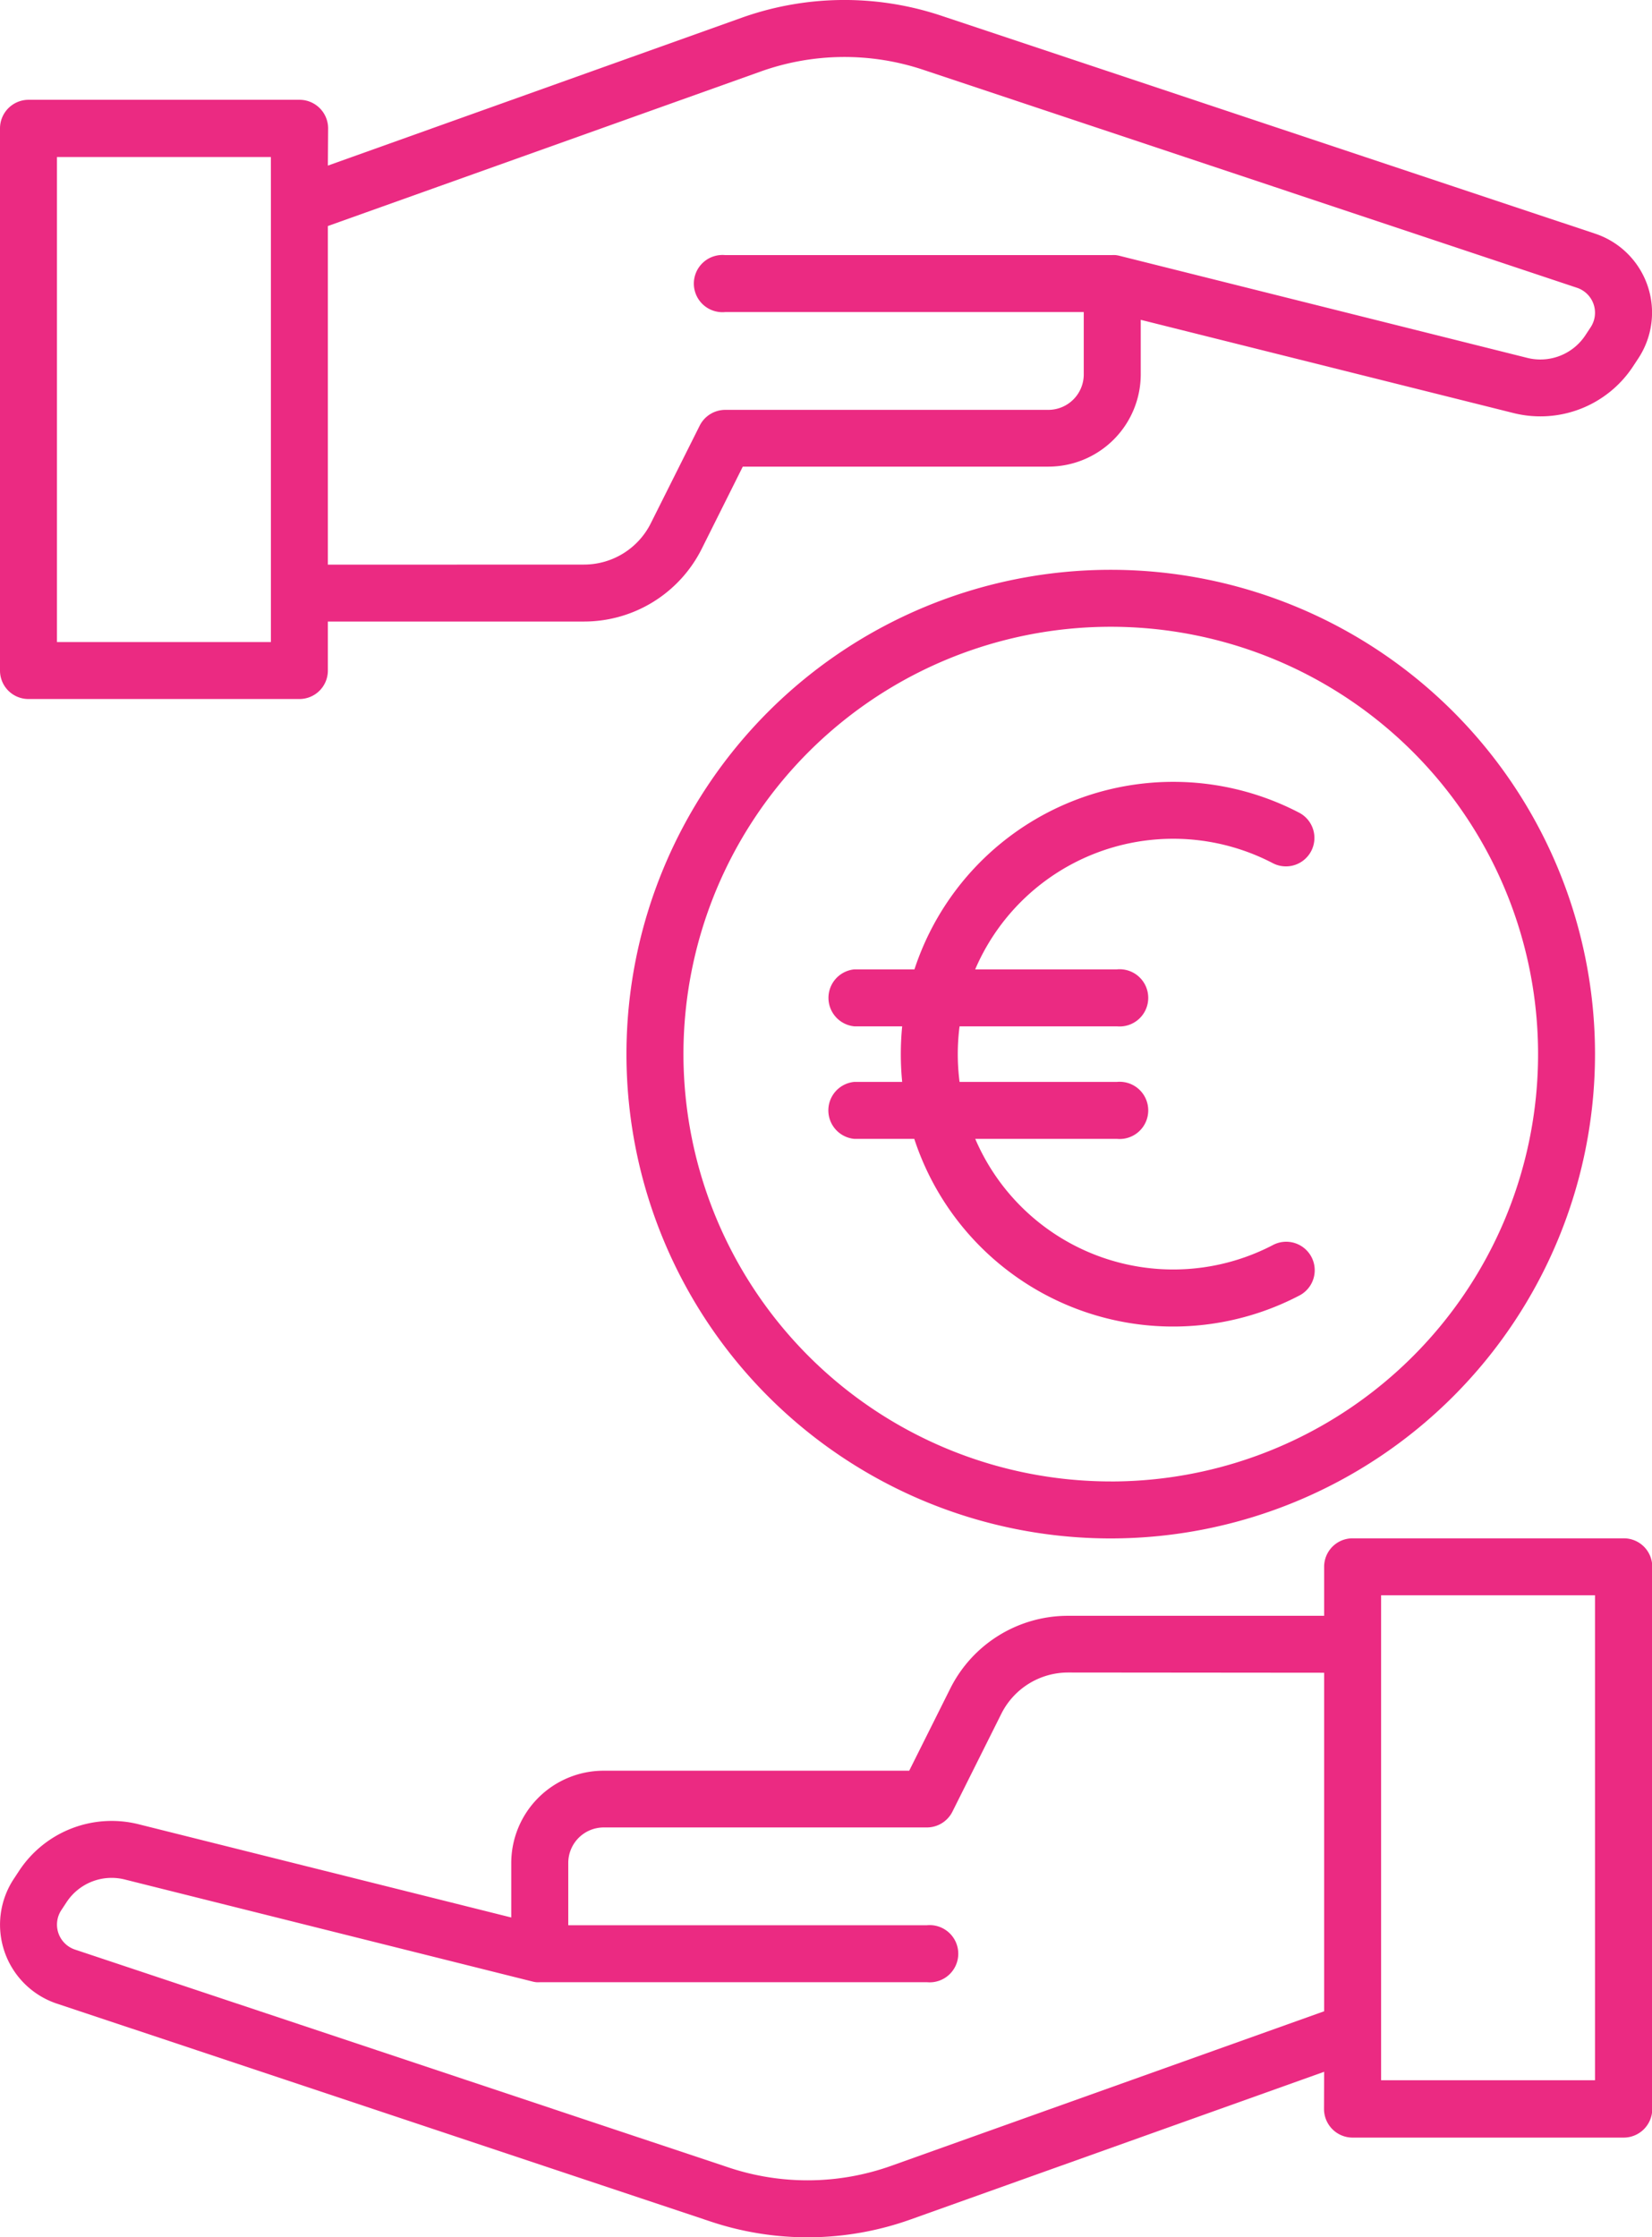
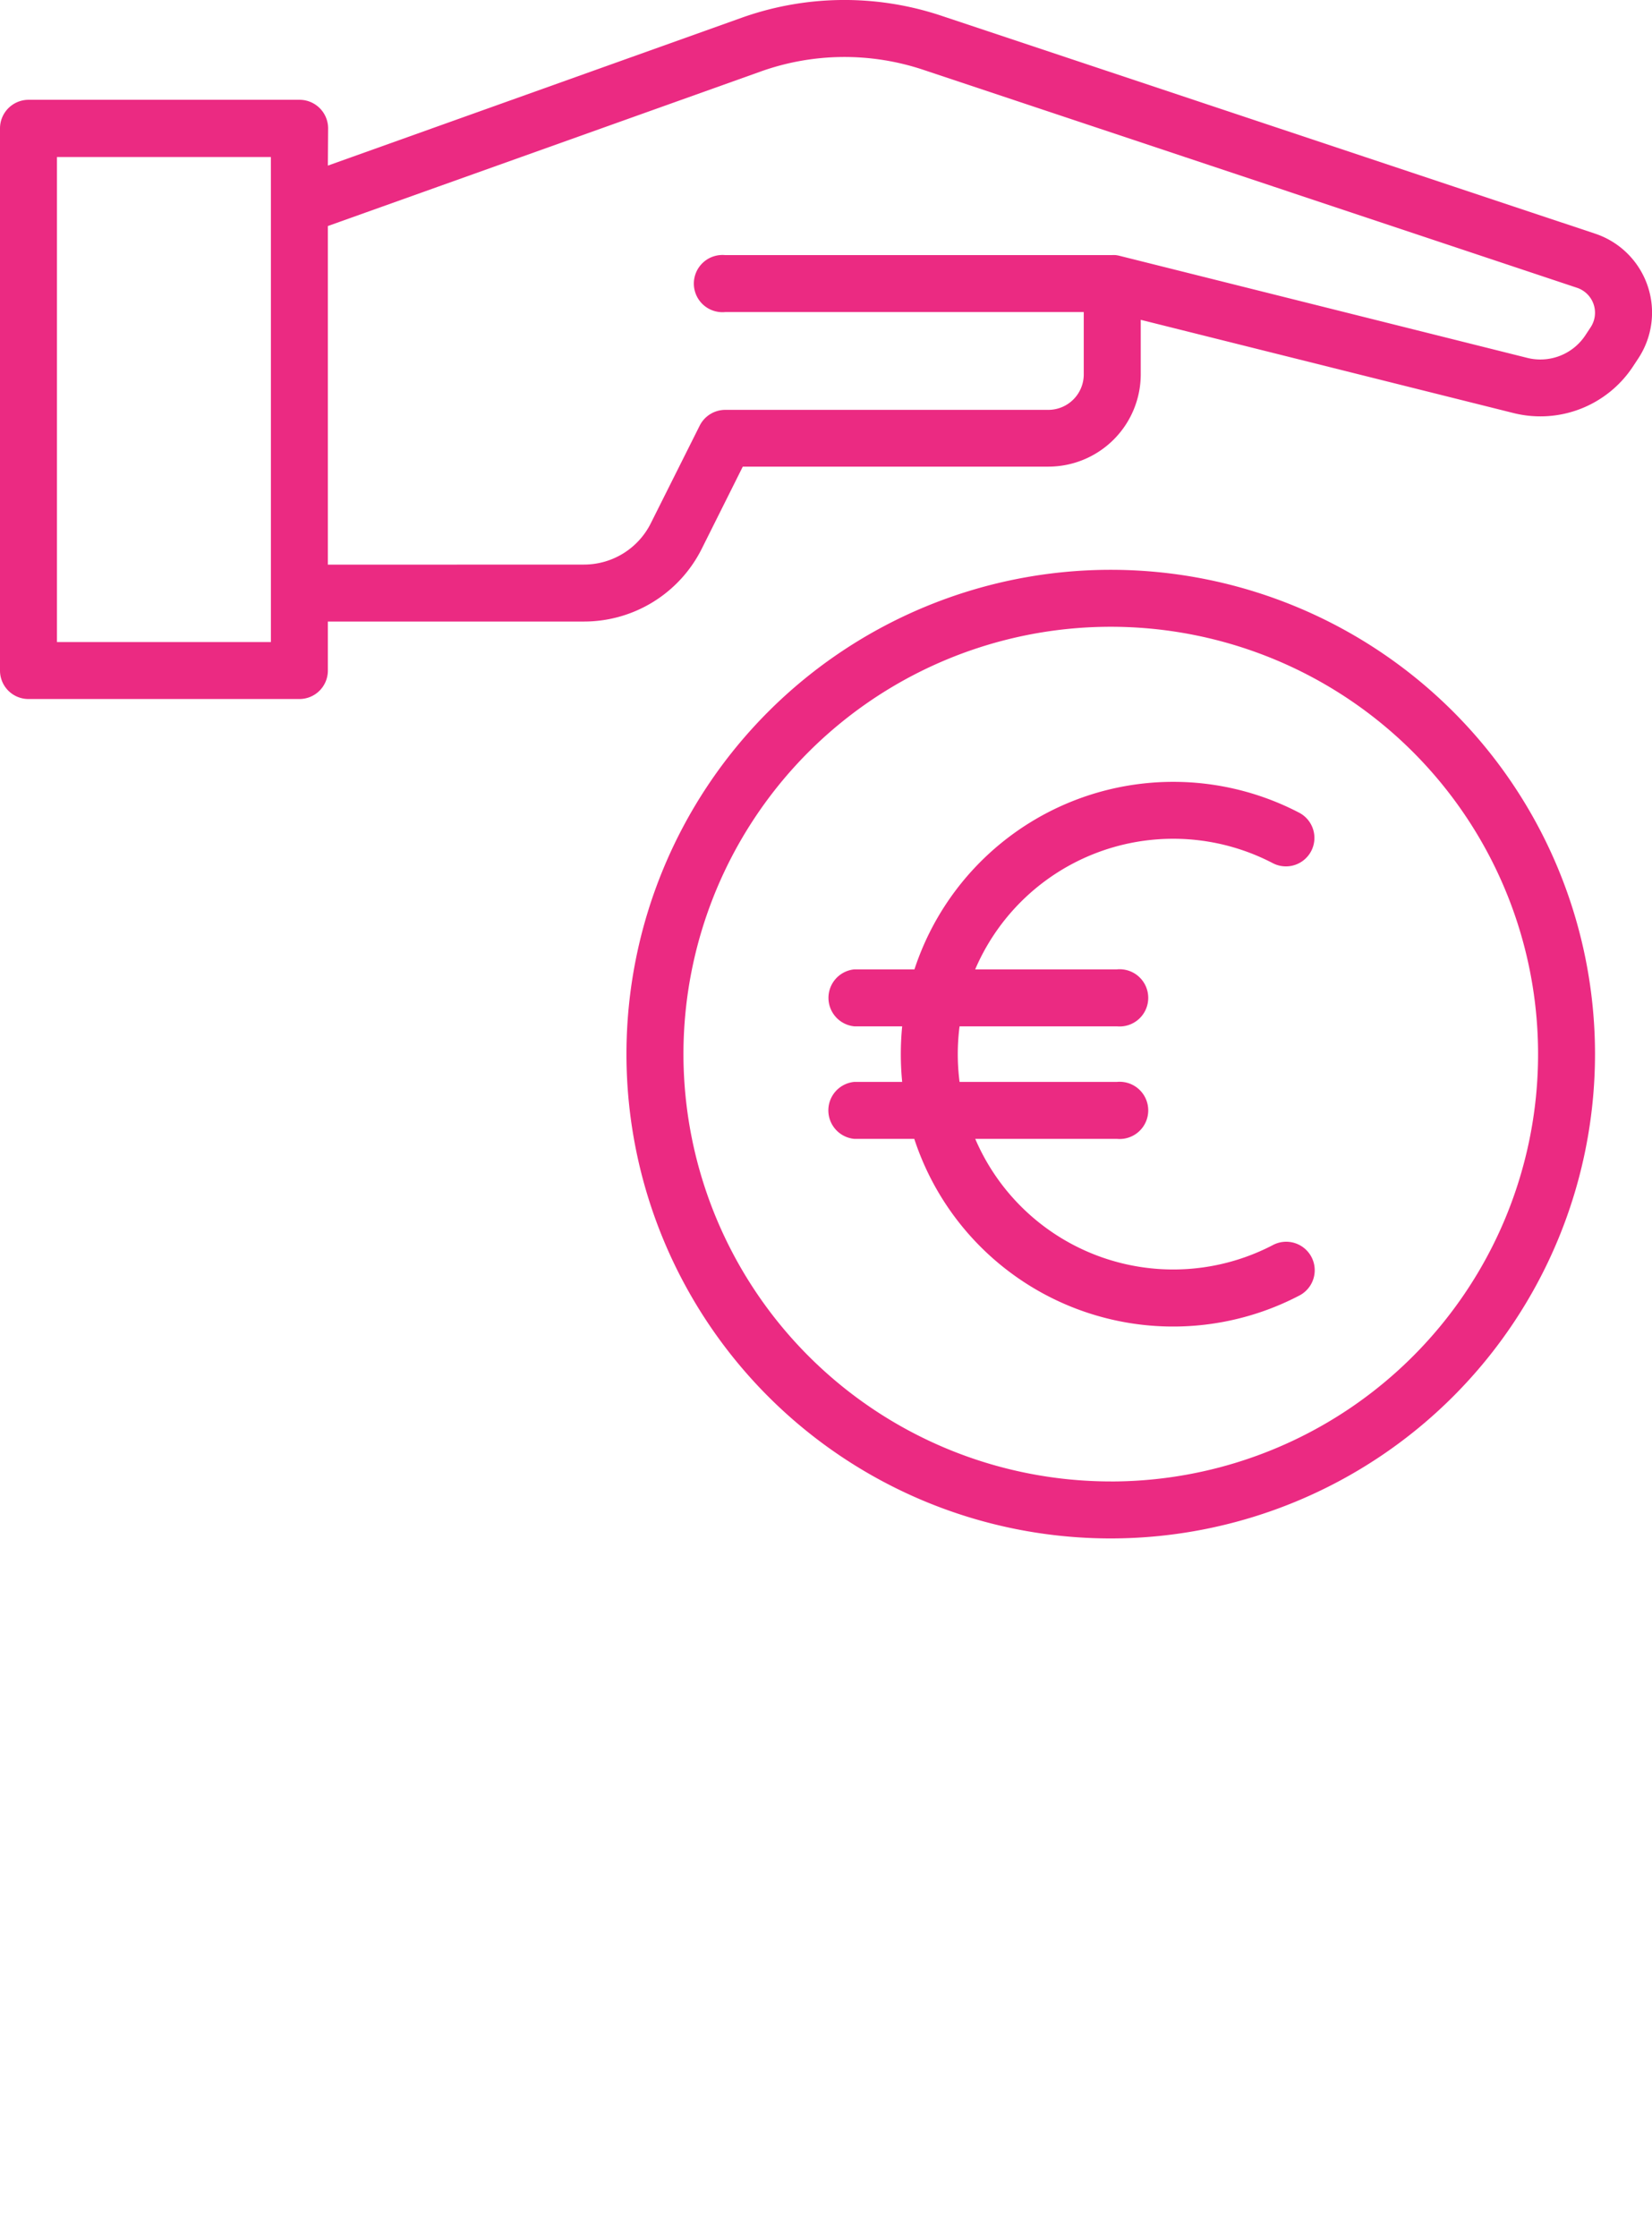
<svg xmlns="http://www.w3.org/2000/svg" width="57.743" height="78.194" data-name="Grupo 12" viewBox="0 0 57.743 78.194">
  <path fill="#eb2a82" fill-rule="evenodd" d="M11.46 5.788 25.916.623A10.7 10.7 0 0 1 32.9.549c5.75 1.917 17.749 5.917 22.854 7.617a2.908 2.908 0 0 1 1.5 4.376l-.187.284a3.875 3.875 0 0 1-4.167 1.61l-13.027-3.258v1.9a3.23 3.23 0 0 1-3.231 3.231H25.963l-1.434 2.87a4.6 4.6 0 0 1-4.115 2.544H11.46v1.708a.994.994 0 0 1-1 1H1a.994.994 0 0 1-1-1V4.488a1 1 0 0 1 1-1h9.469a1 1 0 0 1 1 1Zm0 13.947V7.9l15.127-5.4a8.7 8.7 0 0 1 5.68-.062l22.854 7.62a.92.92 0 0 1 .475 1.384l-.187.284a1.885 1.885 0 0 1-2.026.782L39.14 8.943a1 1 0 0 0-.144-.027 1 1 0 0 0-.134 0H25.347a1 1 0 1 0 0 1.991h12.534v2.178a1.24 1.24 0 0 1-1.24 1.24H25.347a1 1 0 0 0-.891.553l-1.708 3.41a2.61 2.61 0 0 1-2.335 1.444ZM9.469 7.22v15.219H1.991V5.488h7.477Zm29.355 46.549a16.927 16.927 0 1 1 16.927-16.927 16.935 16.935 0 0 1-16.927 16.927m0-1.991a14.936 14.936 0 1 0-14.935-14.936 14.944 14.944 0 0 0 14.935 14.935Zm-6.865-11.974h-2.1a1 1 0 0 1 0-1.991h1.675a10 10 0 0 1 0-1.942h-1.671a1 1 0 0 1 0-1.991h2.1A9.52 9.52 0 0 1 45.4 28.399a.995.995 0 1 1-.919 1.765 7.53 7.53 0 0 0-10.395 3.716h4.954a1 1 0 1 1 0 1.991h-5.5a7.6 7.6 0 0 0 0 1.942h5.5a1 1 0 1 1 0 1.991h-4.952a7.53 7.53 0 0 0 10.395 3.716.996.996 0 1 1 .917 1.768 9.52 9.52 0 0 1-13.442-5.481Z" data-name="Trazado 15" />
-   <path fill="#eb2a82" fill-rule="evenodd" d="m46.283 72.41-14.455 5.161a10.7 10.7 0 0 1-6.982.075C19.1 75.729 7.1 71.729 1.992 70.029a2.908 2.908 0 0 1-1.5-4.376l.187-.284a3.875 3.875 0 0 1 4.165-1.611l13.026 3.259v-1.9a3.23 3.23 0 0 1 3.23-3.23h10.68l1.434-2.87a4.6 4.6 0 0 1 4.115-2.544h8.954v-1.708a.994.994 0 0 1 1-1h9.469a.994.994 0 0 1 1 1V73.71a1 1 0 0 1-1 1h-9.473a1 1 0 0 1-1-1Zm0-13.947v11.832l-15.127 5.4a8.7 8.7 0 0 1-5.68.062L2.622 68.139a.92.92 0 0 1-.475-1.384l.187-.284a1.885 1.885 0 0 1 2.026-.782l14.24 3.563a1 1 0 0 0 .144.027 1 1 0 0 0 .134 0H32.4a1 1 0 1 0 0-1.991H19.863V65.11a1.24 1.24 0 0 1 1.24-1.24H32.4a1 1 0 0 0 .891-.553l1.708-3.418a2.61 2.61 0 0 1 2.335-1.444Zm1.991 12.514V55.755h7.477v16.95h-7.477Z" data-name="Trazado 14" />
</svg>